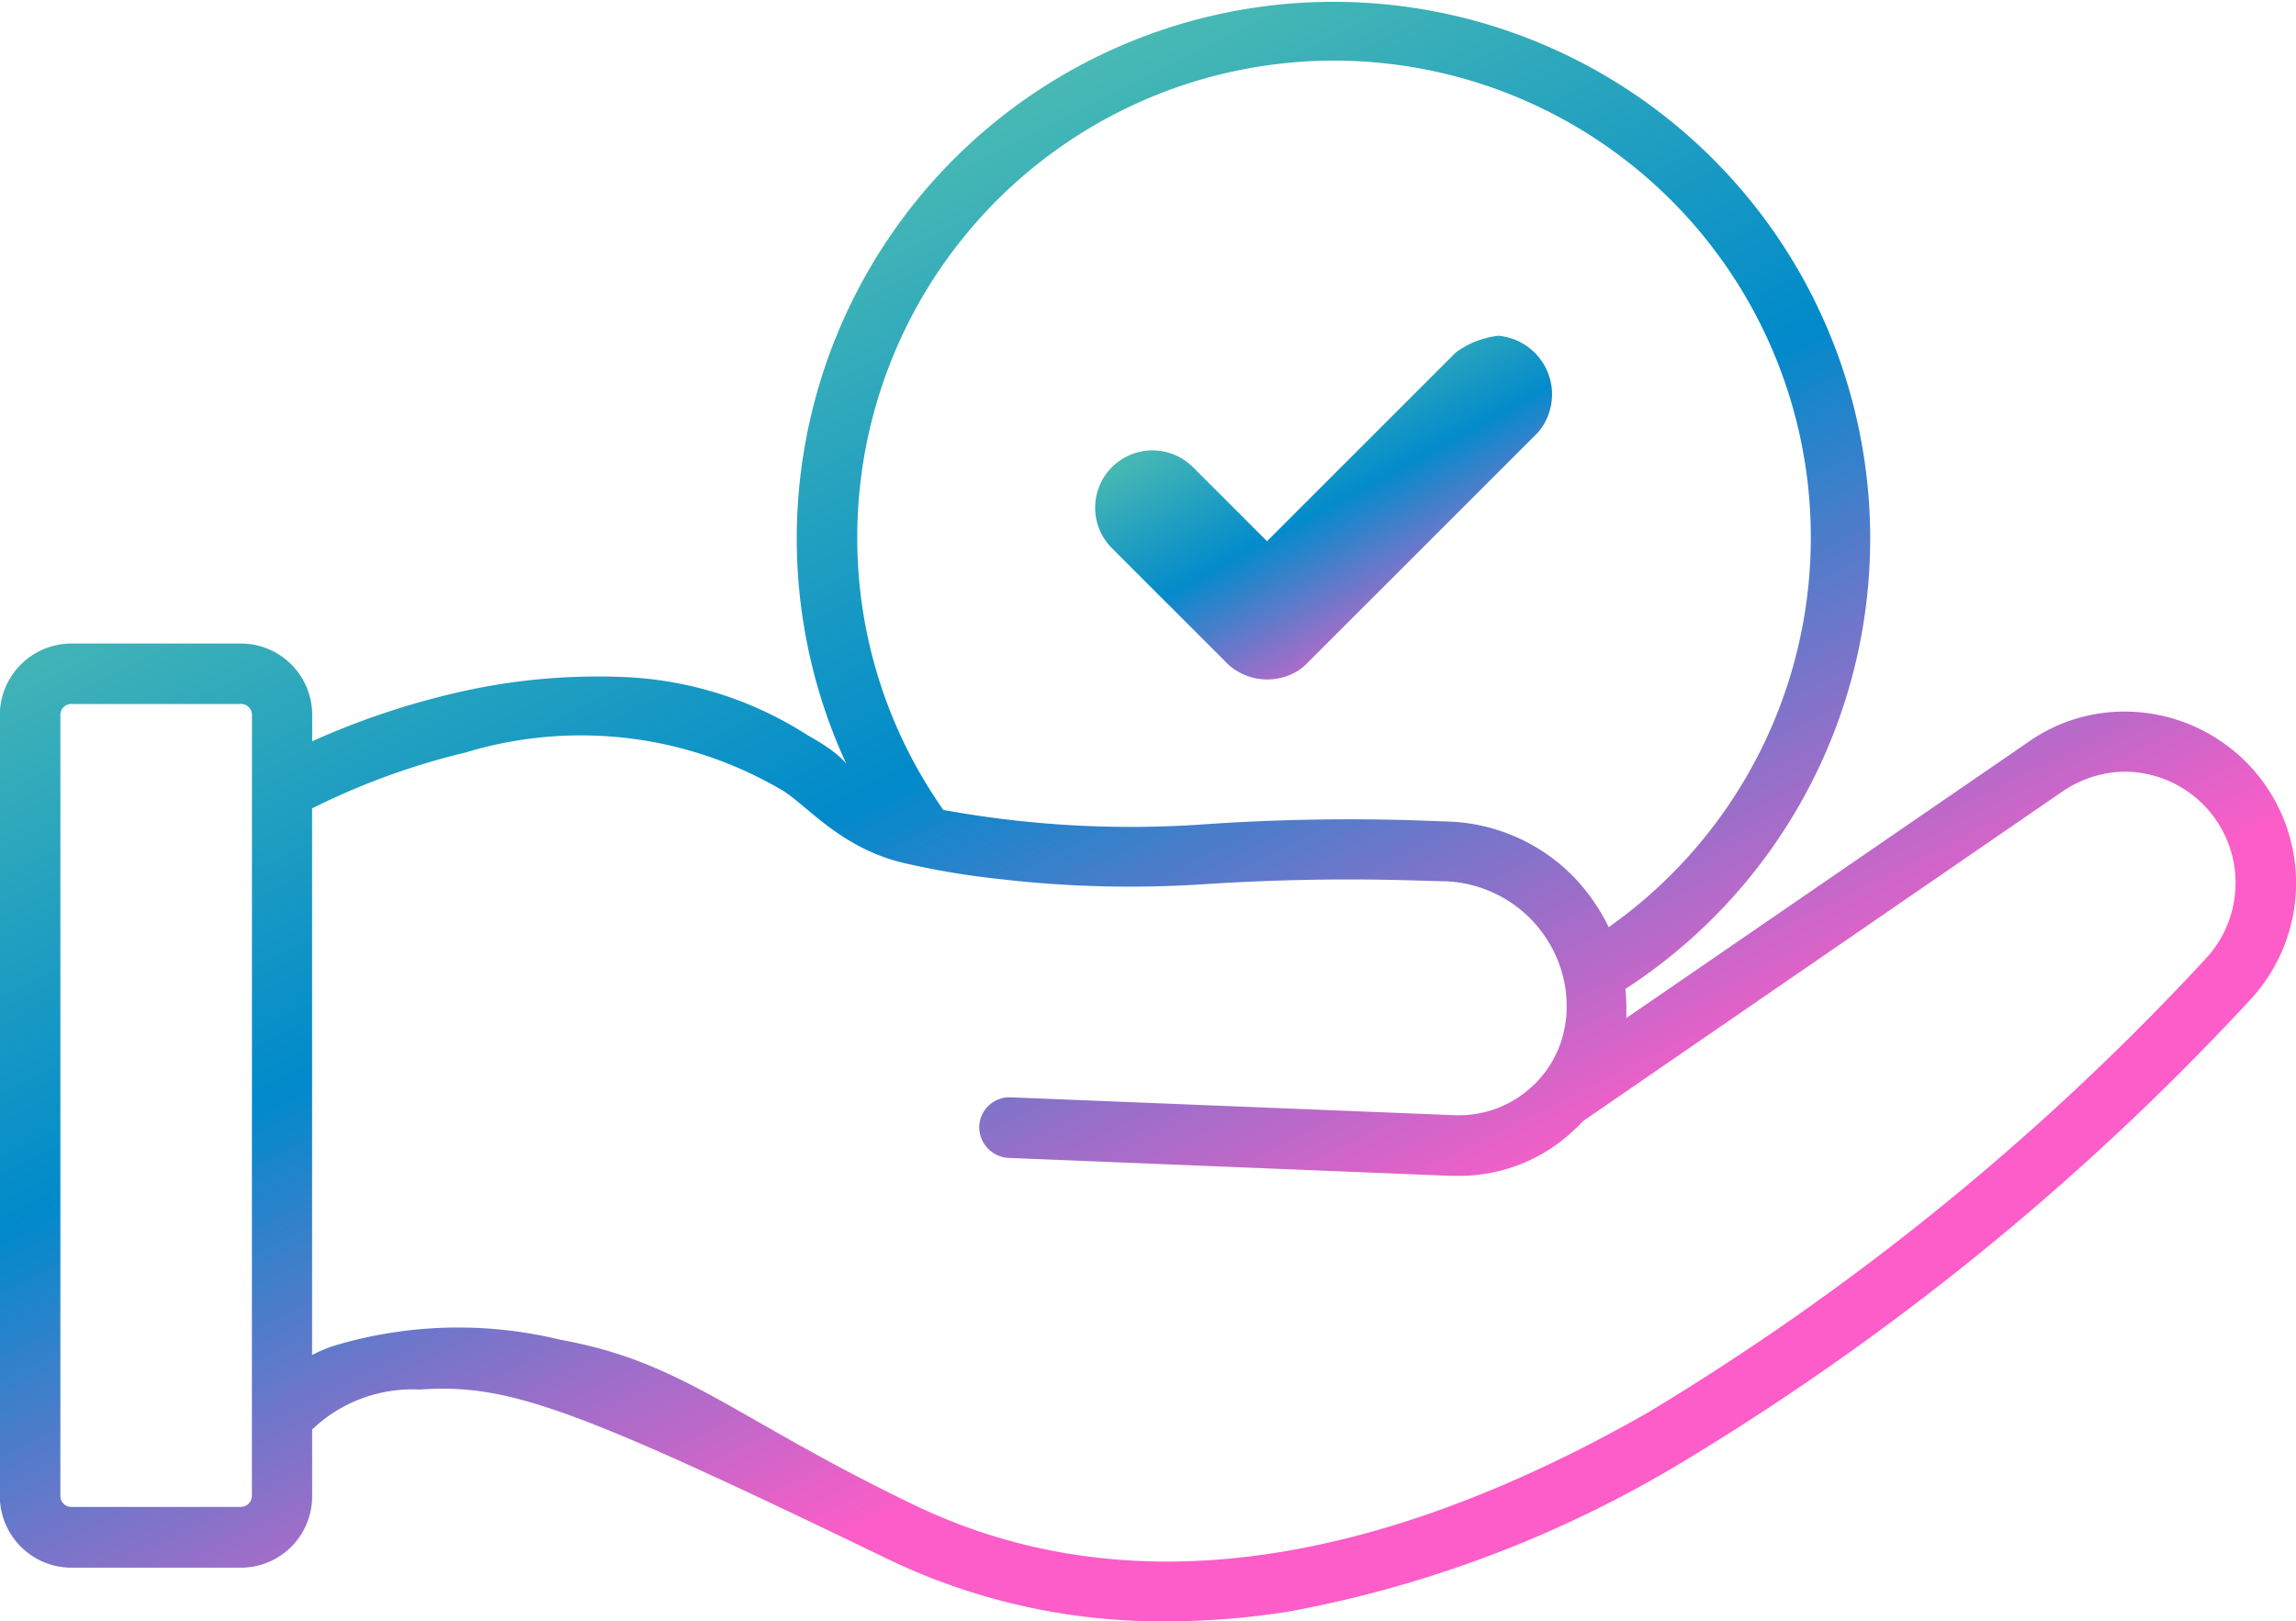
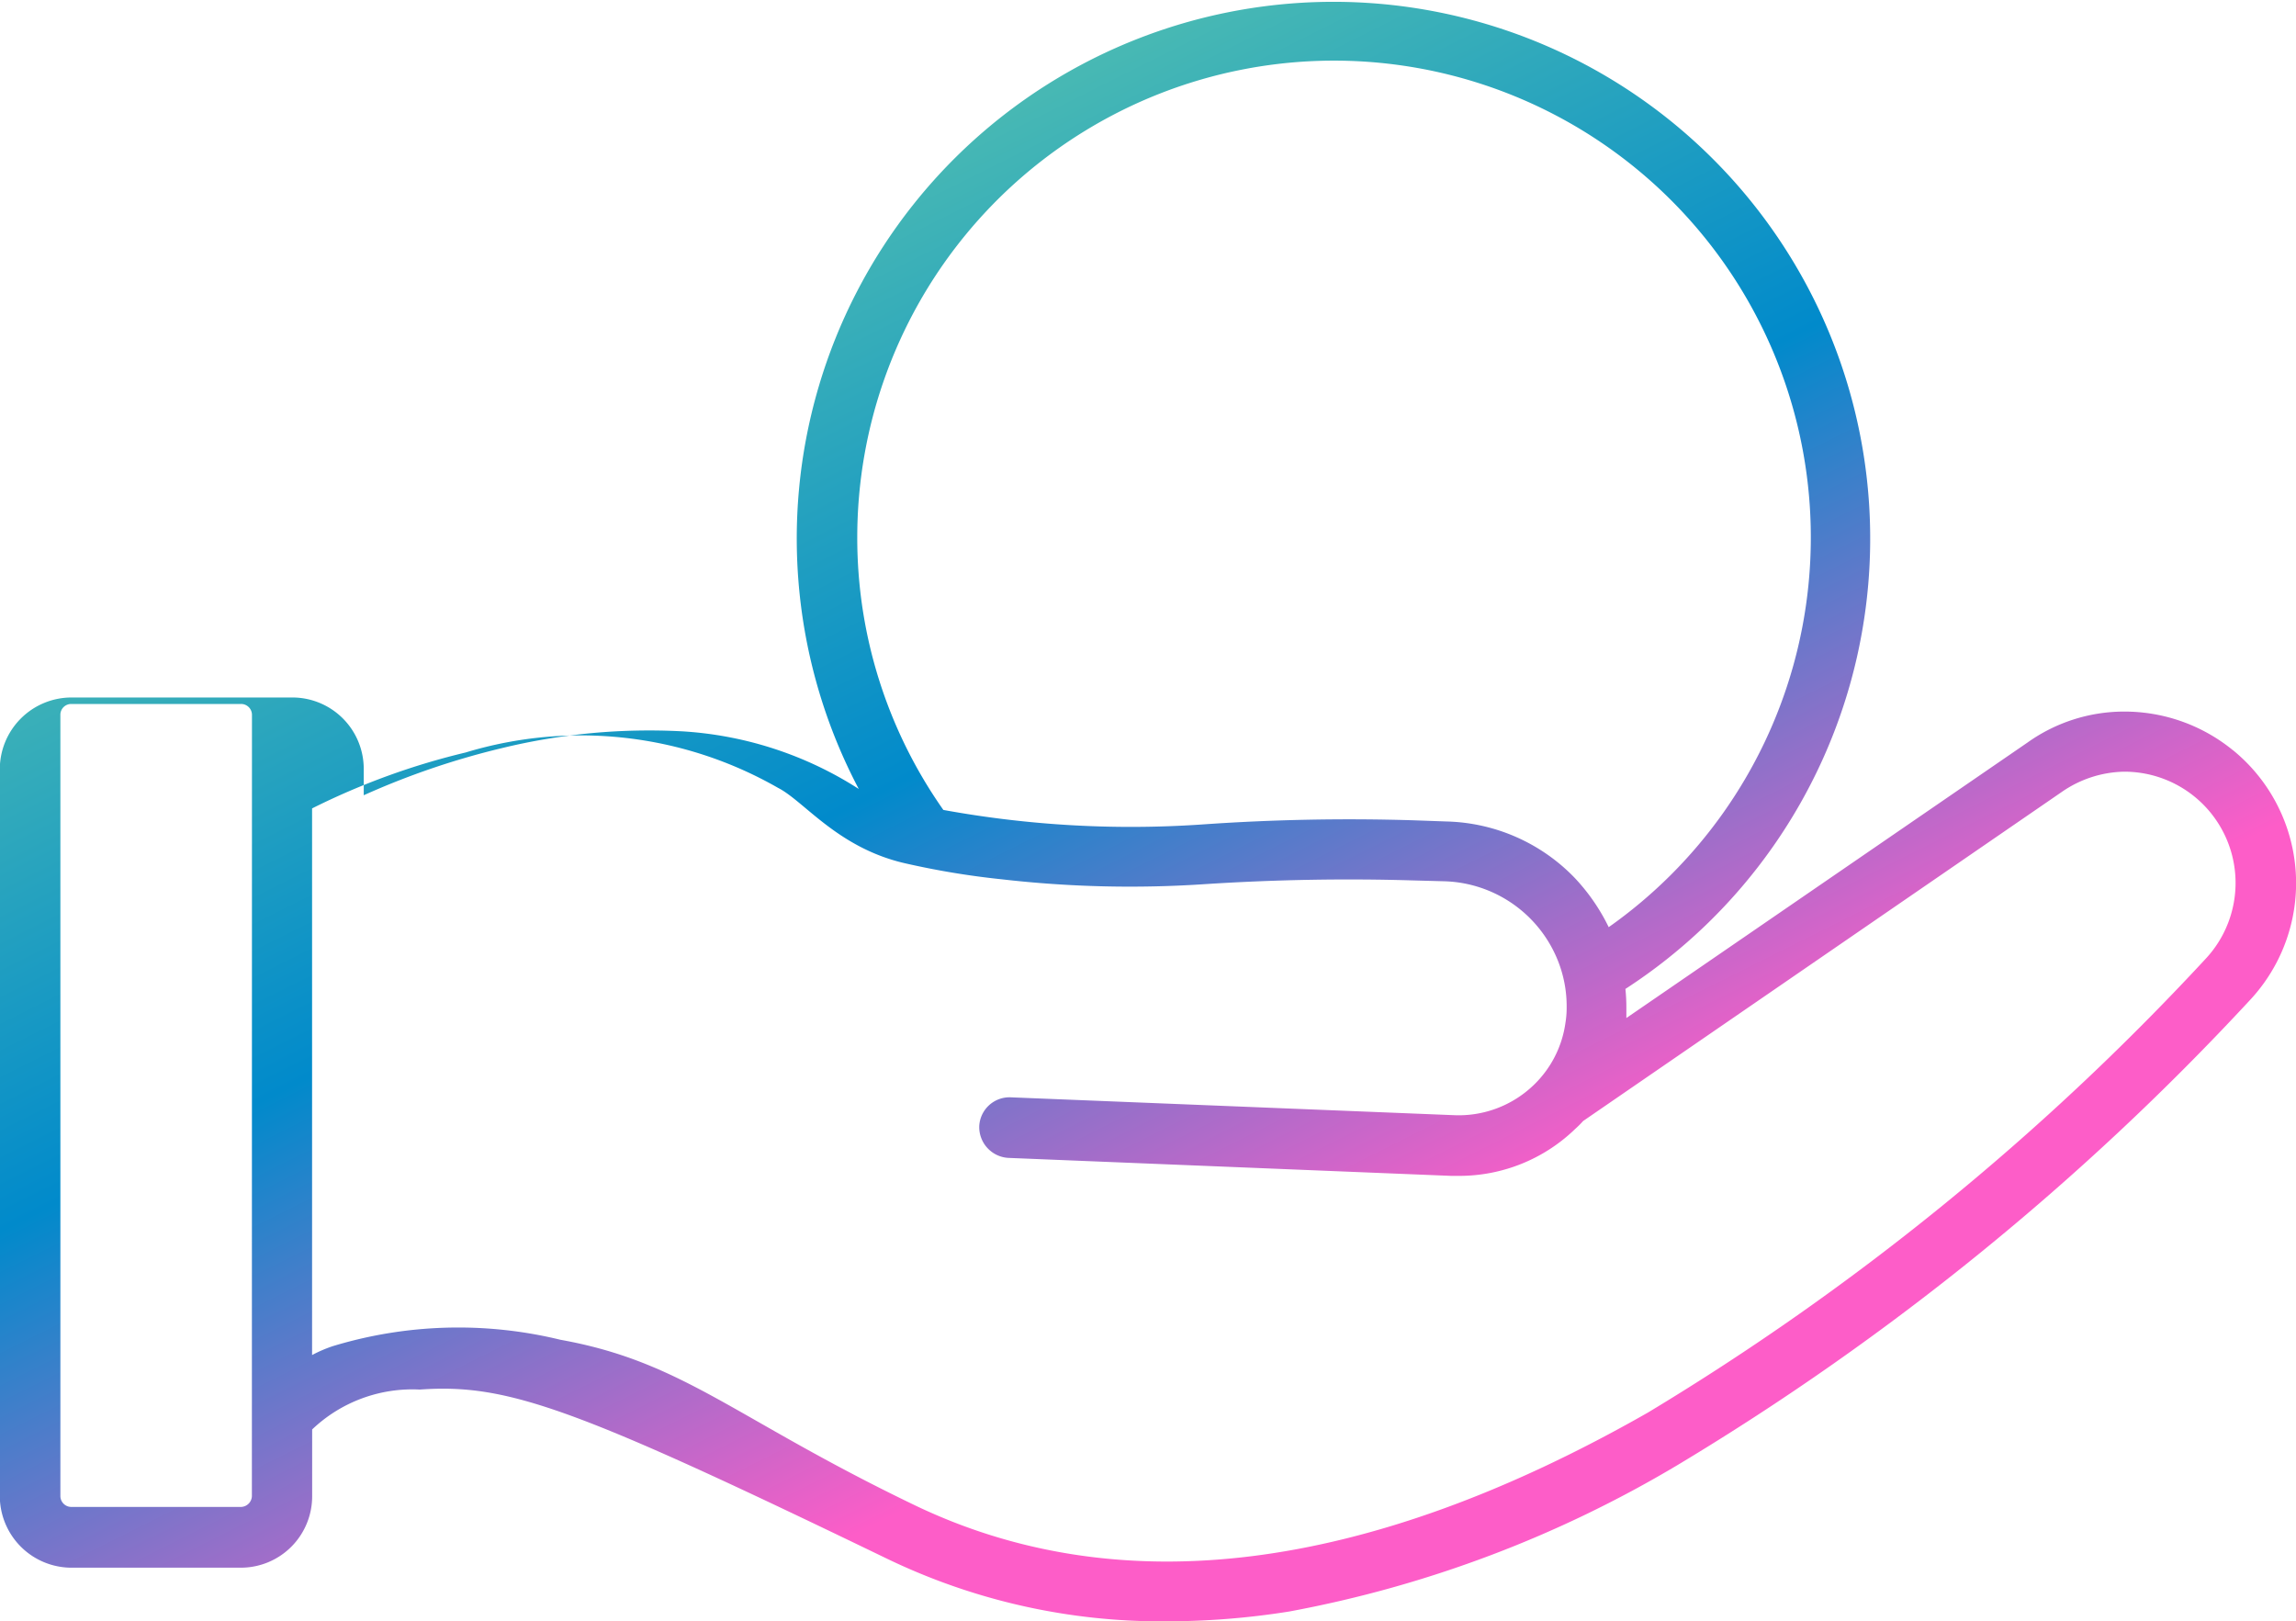
<svg xmlns="http://www.w3.org/2000/svg" width="61.601" height="43.5" viewBox="0 0 61.601 43.5">
  <defs>
    <linearGradient id="linear-gradient" x1="0.397" y1="0.034" x2="0.819" y2="0.628" gradientUnits="objectBoundingBox">
      <stop offset="0" stop-color="#53c0b0" />
      <stop offset="0.498" stop-color="#018acb" />
      <stop offset="1" stop-color="#fd5dc8" />
    </linearGradient>
    <linearGradient id="linear-gradient-2" x1="0.243" y1="0.154" x2="0.804" y2="0.932" gradientUnits="objectBoundingBox">
      <stop offset="0" stop-color="#53c0b0" />
      <stop offset="0.451" stop-color="#038bcb" />
      <stop offset="1" stop-color="#ff5dc8" />
    </linearGradient>
  </defs>
  <g id="noun_Save_Money_3649042" data-name="noun_Save Money_3649042" transform="translate(-4)">
-     <path id="Path_99491" data-name="Path 99491" d="M73.9,43.089a4.6,4.6,0,0,0-2.92-1.038h-.024a4.472,4.472,0,0,0-2.566.829L57.625,50.273v-.29A4.732,4.732,0,0,0,57.6,49.5v-.008A14.4,14.4,0,1,0,37.03,44.127c-.2-.536-.265-.821-1.383-1.448a9.846,9.846,0,0,0-4.722-1.545,16.728,16.728,0,0,0-4.859.451,20.875,20.875,0,0,0-3.7,1.263v-.7a1.916,1.916,0,0,0-1.915-1.923H15.9a1.926,1.926,0,0,0-1.915,1.923V63.1A1.925,1.925,0,0,0,15.9,65.02H20.45A1.914,1.914,0,0,0,22.365,63.1V61.311a3.9,3.9,0,0,1,2.888-1.07c2.373-.169,4.182.5,12.517,4.529a16.933,16.933,0,0,0,7.538,1.689,20.981,20.981,0,0,0,3.282-.265A31.588,31.588,0,0,0,59.009,62.26,70.205,70.205,0,0,0,74.335,49.814a4.6,4.6,0,0,0-.434-6.726ZM20.748,63.1a.3.3,0,0,1-.3.29H15.9a.294.294,0,0,1-.29-.29V42.147a.29.29,0,0,1,.29-.3H20.45a.292.292,0,0,1,.3.3ZM36.99,37.377A12.792,12.792,0,1,1,57.151,47.835a5.293,5.293,0,0,0-.917-1.327A4.941,4.941,0,0,0,52.806,45l-.893-.032a56.426,56.426,0,0,0-5.688.113A28.018,28.018,0,0,1,39.3,44.69,12.682,12.682,0,0,1,36.99,37.377ZM73.152,48.7A68.72,68.72,0,0,1,58.2,60.86C50.634,65.172,44.005,66,38.47,63.314,33.675,61,32.333,59.5,29.026,58.905a11.589,11.589,0,0,0-6.1.169,3.594,3.594,0,0,0-.563.241V44.649a19.119,19.119,0,0,1,4.119-1.5,10.646,10.646,0,0,1,8.383.949c.708.36,1.616,1.633,3.459,2.035a21.7,21.7,0,0,0,2.542.418,30.129,30.129,0,0,0,5.463.129c1.883-.121,3.733-.153,5.535-.1l.885.024a3.386,3.386,0,0,1,3.017,2.076,3.3,3.3,0,0,1,.257,1.3,2.444,2.444,0,0,1-.032.418,2.859,2.859,0,0,1-.861,1.681,2.9,2.9,0,0,1-2.14.8L41.1,52.4a.813.813,0,0,0-.837.772.828.828,0,0,0,.772.853l11.891.483h.2a4.473,4.473,0,0,0,3.13-1.263,2.567,2.567,0,0,0,.209-.209l12.848-8.833a3.03,3.03,0,0,1,1.657-.539h.008A2.984,2.984,0,0,1,73.152,48.7Z" transform="translate(-9.99 -22.96)" fill="url(#linear-gradient)" />
-     <path id="Path_100379" data-name="Path 100379" d="M22.8,12.968a1.577,1.577,0,0,1,1.082,2.57l-.051.054L17.68,21.74a1.32,1.32,0,0,1-.416.3,1.568,1.568,0,0,1-1.651-.2,1.294,1.294,0,0,1-.107-.1l-3.075-3.073a1.537,1.537,0,0,1,2.174-2.174l1.987,1.987,5.062-5.062a2.348,2.348,0,0,1,1.143-.45Z" transform="translate(21.402 -3.959)" fill="url(#linear-gradient-2)" />
+     <path id="Path_99491" data-name="Path 99491" d="M73.9,43.089a4.6,4.6,0,0,0-2.92-1.038h-.024a4.472,4.472,0,0,0-2.566.829L57.625,50.273v-.29A4.732,4.732,0,0,0,57.6,49.5v-.008A14.4,14.4,0,1,0,37.03,44.127a9.846,9.846,0,0,0-4.722-1.545,16.728,16.728,0,0,0-4.859.451,20.875,20.875,0,0,0-3.7,1.263v-.7a1.916,1.916,0,0,0-1.915-1.923H15.9a1.926,1.926,0,0,0-1.915,1.923V63.1A1.925,1.925,0,0,0,15.9,65.02H20.45A1.914,1.914,0,0,0,22.365,63.1V61.311a3.9,3.9,0,0,1,2.888-1.07c2.373-.169,4.182.5,12.517,4.529a16.933,16.933,0,0,0,7.538,1.689,20.981,20.981,0,0,0,3.282-.265A31.588,31.588,0,0,0,59.009,62.26,70.205,70.205,0,0,0,74.335,49.814a4.6,4.6,0,0,0-.434-6.726ZM20.748,63.1a.3.3,0,0,1-.3.29H15.9a.294.294,0,0,1-.29-.29V42.147a.29.29,0,0,1,.29-.3H20.45a.292.292,0,0,1,.3.3ZM36.99,37.377A12.792,12.792,0,1,1,57.151,47.835a5.293,5.293,0,0,0-.917-1.327A4.941,4.941,0,0,0,52.806,45l-.893-.032a56.426,56.426,0,0,0-5.688.113A28.018,28.018,0,0,1,39.3,44.69,12.682,12.682,0,0,1,36.99,37.377ZM73.152,48.7A68.72,68.72,0,0,1,58.2,60.86C50.634,65.172,44.005,66,38.47,63.314,33.675,61,32.333,59.5,29.026,58.905a11.589,11.589,0,0,0-6.1.169,3.594,3.594,0,0,0-.563.241V44.649a19.119,19.119,0,0,1,4.119-1.5,10.646,10.646,0,0,1,8.383.949c.708.36,1.616,1.633,3.459,2.035a21.7,21.7,0,0,0,2.542.418,30.129,30.129,0,0,0,5.463.129c1.883-.121,3.733-.153,5.535-.1l.885.024a3.386,3.386,0,0,1,3.017,2.076,3.3,3.3,0,0,1,.257,1.3,2.444,2.444,0,0,1-.032.418,2.859,2.859,0,0,1-.861,1.681,2.9,2.9,0,0,1-2.14.8L41.1,52.4a.813.813,0,0,0-.837.772.828.828,0,0,0,.772.853l11.891.483h.2a4.473,4.473,0,0,0,3.13-1.263,2.567,2.567,0,0,0,.209-.209l12.848-8.833a3.03,3.03,0,0,1,1.657-.539h.008A2.984,2.984,0,0,1,73.152,48.7Z" transform="translate(-9.99 -22.96)" fill="url(#linear-gradient)" />
  </g>
</svg>